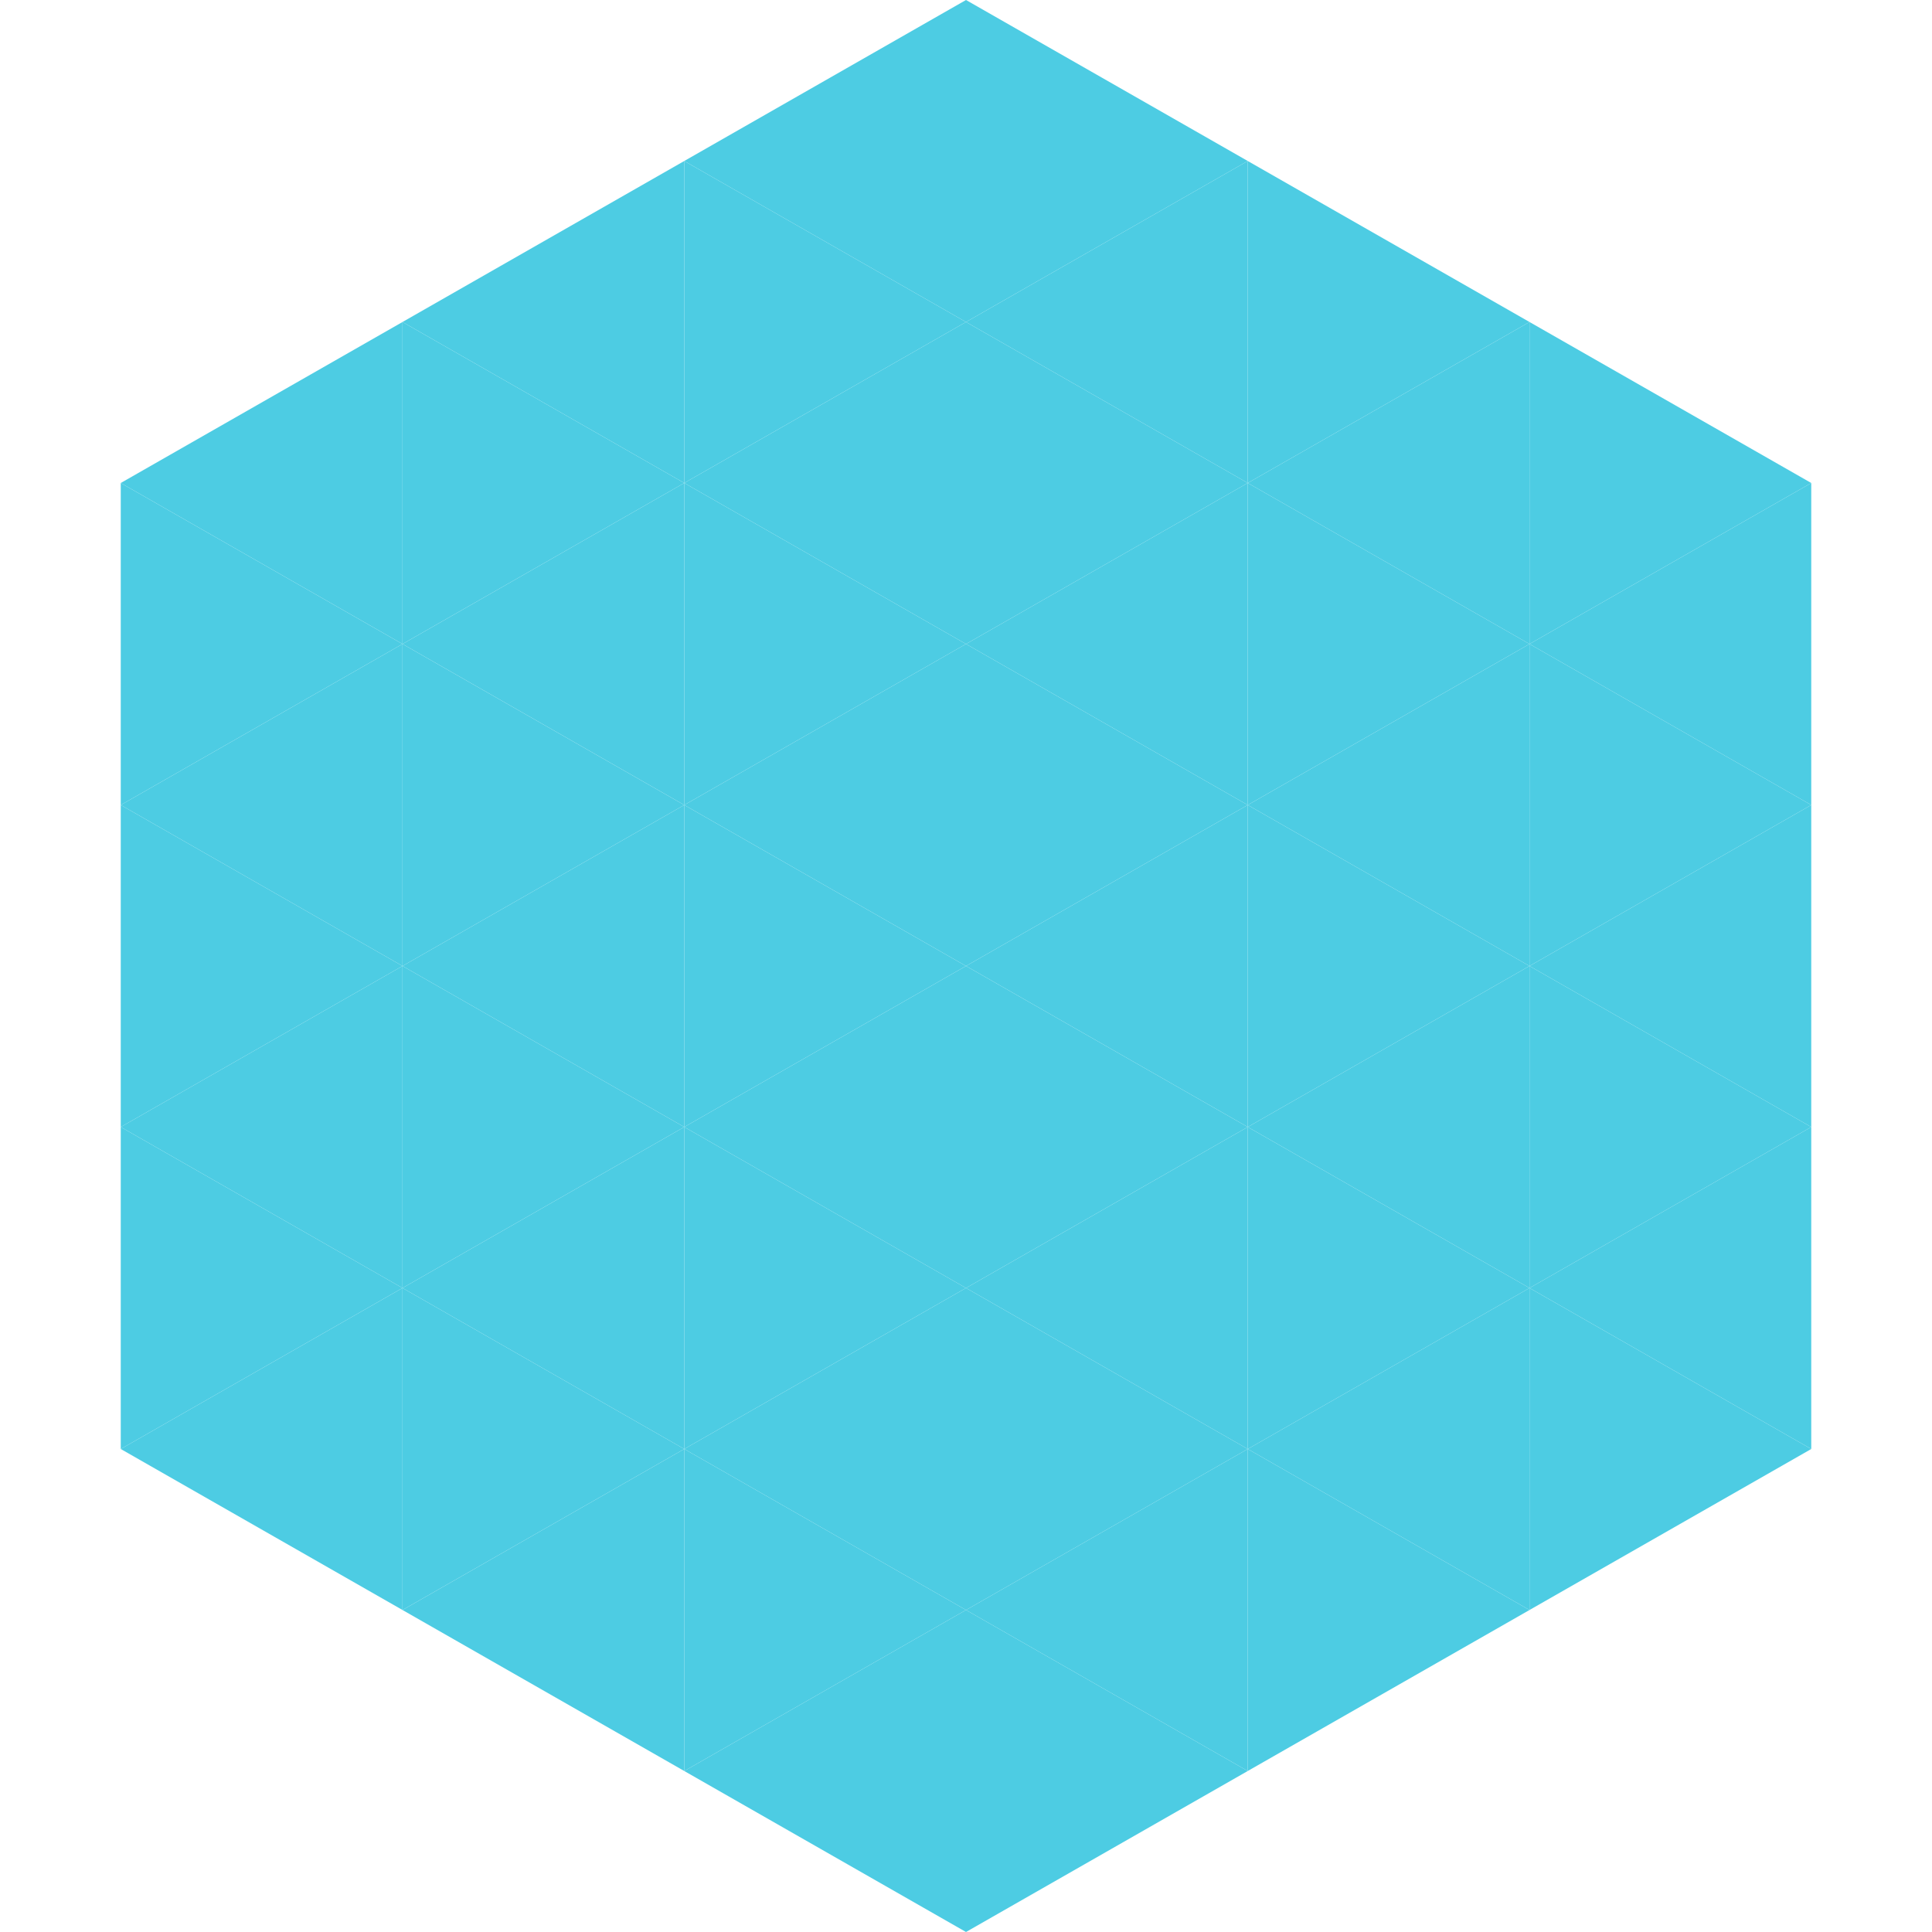
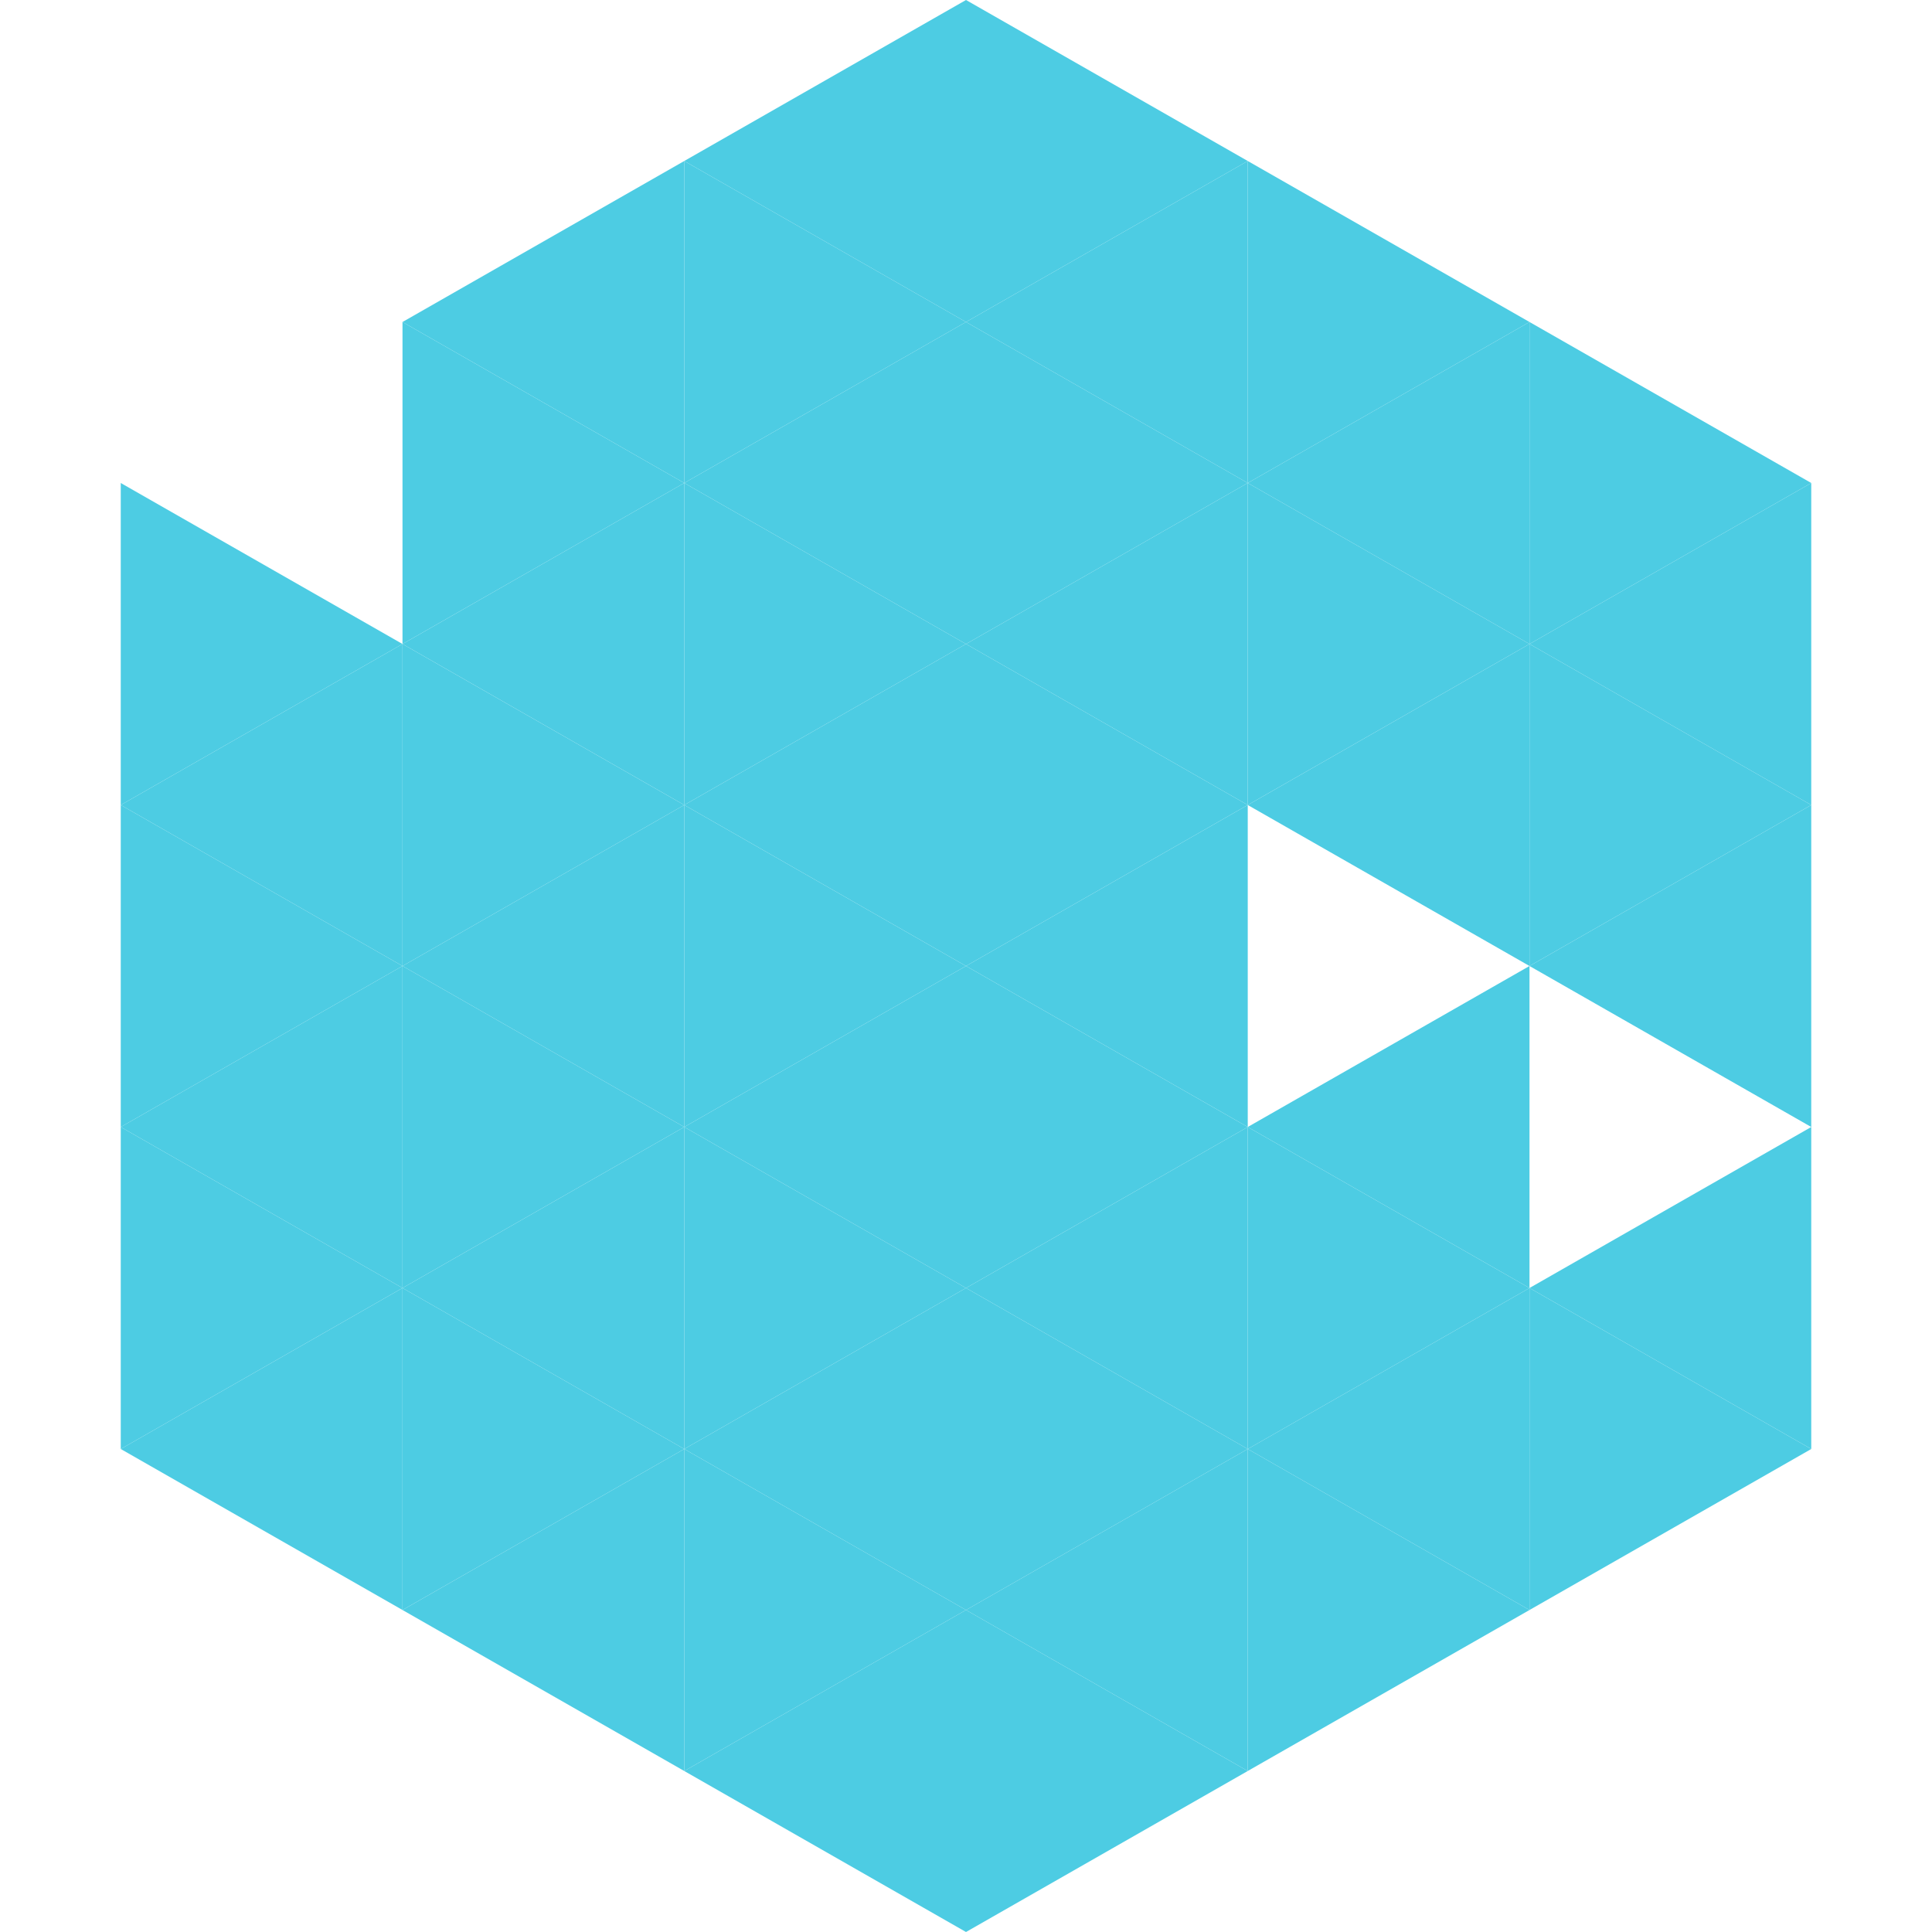
<svg xmlns="http://www.w3.org/2000/svg" width="240" height="240">
-   <polygon points="50,40 15,60 50,80" style="fill:rgb(77,204,227)" />
  <polygon points="190,40 225,60 190,80" style="fill:rgb(77,204,227)" />
  <polygon points="15,60 50,80 15,100" style="fill:rgb(77,204,227)" />
  <polygon points="225,60 190,80 225,100" style="fill:rgb(77,204,227)" />
  <polygon points="50,80 15,100 50,120" style="fill:rgb(77,204,227)" />
  <polygon points="190,80 225,100 190,120" style="fill:rgb(77,204,227)" />
  <polygon points="15,100 50,120 15,140" style="fill:rgb(77,204,227)" />
  <polygon points="225,100 190,120 225,140" style="fill:rgb(77,204,227)" />
  <polygon points="50,120 15,140 50,160" style="fill:rgb(77,204,227)" />
-   <polygon points="190,120 225,140 190,160" style="fill:rgb(77,204,227)" />
  <polygon points="15,140 50,160 15,180" style="fill:rgb(77,204,227)" />
  <polygon points="225,140 190,160 225,180" style="fill:rgb(77,204,227)" />
  <polygon points="50,160 15,180 50,200" style="fill:rgb(77,204,227)" />
  <polygon points="190,160 225,180 190,200" style="fill:rgb(77,204,227)" />
  <polygon points="15,180 50,200 15,220" style="fill:rgb(255,255,255); fill-opacity:0" />
  <polygon points="225,180 190,200 225,220" style="fill:rgb(255,255,255); fill-opacity:0" />
  <polygon points="50,0 85,20 50,40" style="fill:rgb(255,255,255); fill-opacity:0" />
  <polygon points="190,0 155,20 190,40" style="fill:rgb(255,255,255); fill-opacity:0" />
  <polygon points="85,20 50,40 85,60" style="fill:rgb(77,204,227)" />
  <polygon points="155,20 190,40 155,60" style="fill:rgb(77,204,227)" />
  <polygon points="50,40 85,60 50,80" style="fill:rgb(77,204,227)" />
  <polygon points="190,40 155,60 190,80" style="fill:rgb(77,204,227)" />
  <polygon points="85,60 50,80 85,100" style="fill:rgb(77,204,227)" />
  <polygon points="155,60 190,80 155,100" style="fill:rgb(77,204,227)" />
  <polygon points="50,80 85,100 50,120" style="fill:rgb(77,204,227)" />
  <polygon points="190,80 155,100 190,120" style="fill:rgb(77,204,227)" />
  <polygon points="85,100 50,120 85,140" style="fill:rgb(77,204,227)" />
-   <polygon points="155,100 190,120 155,140" style="fill:rgb(77,204,227)" />
  <polygon points="50,120 85,140 50,160" style="fill:rgb(77,204,227)" />
  <polygon points="190,120 155,140 190,160" style="fill:rgb(77,204,227)" />
  <polygon points="85,140 50,160 85,180" style="fill:rgb(77,204,227)" />
  <polygon points="155,140 190,160 155,180" style="fill:rgb(77,204,227)" />
  <polygon points="50,160 85,180 50,200" style="fill:rgb(77,204,227)" />
  <polygon points="190,160 155,180 190,200" style="fill:rgb(77,204,227)" />
  <polygon points="85,180 50,200 85,220" style="fill:rgb(77,204,227)" />
  <polygon points="155,180 190,200 155,220" style="fill:rgb(77,204,227)" />
  <polygon points="120,0 85,20 120,40" style="fill:rgb(77,204,227)" />
  <polygon points="120,0 155,20 120,40" style="fill:rgb(77,204,227)" />
  <polygon points="85,20 120,40 85,60" style="fill:rgb(77,204,227)" />
  <polygon points="155,20 120,40 155,60" style="fill:rgb(77,204,227)" />
  <polygon points="120,40 85,60 120,80" style="fill:rgb(77,204,227)" />
  <polygon points="120,40 155,60 120,80" style="fill:rgb(77,204,227)" />
  <polygon points="85,60 120,80 85,100" style="fill:rgb(77,204,227)" />
  <polygon points="155,60 120,80 155,100" style="fill:rgb(77,204,227)" />
  <polygon points="120,80 85,100 120,120" style="fill:rgb(77,204,227)" />
  <polygon points="120,80 155,100 120,120" style="fill:rgb(77,204,227)" />
  <polygon points="85,100 120,120 85,140" style="fill:rgb(77,204,227)" />
  <polygon points="155,100 120,120 155,140" style="fill:rgb(77,204,227)" />
  <polygon points="120,120 85,140 120,160" style="fill:rgb(77,204,227)" />
  <polygon points="120,120 155,140 120,160" style="fill:rgb(77,204,227)" />
  <polygon points="85,140 120,160 85,180" style="fill:rgb(77,204,227)" />
  <polygon points="155,140 120,160 155,180" style="fill:rgb(77,204,227)" />
  <polygon points="120,160 85,180 120,200" style="fill:rgb(77,204,227)" />
  <polygon points="120,160 155,180 120,200" style="fill:rgb(77,204,227)" />
  <polygon points="85,180 120,200 85,220" style="fill:rgb(77,204,227)" />
  <polygon points="155,180 120,200 155,220" style="fill:rgb(77,204,227)" />
  <polygon points="120,200 85,220 120,240" style="fill:rgb(77,204,227)" />
  <polygon points="120,200 155,220 120,240" style="fill:rgb(77,204,227)" />
  <polygon points="85,220 120,240 85,260" style="fill:rgb(255,255,255); fill-opacity:0" />
  <polygon points="155,220 120,240 155,260" style="fill:rgb(255,255,255); fill-opacity:0" />
</svg>